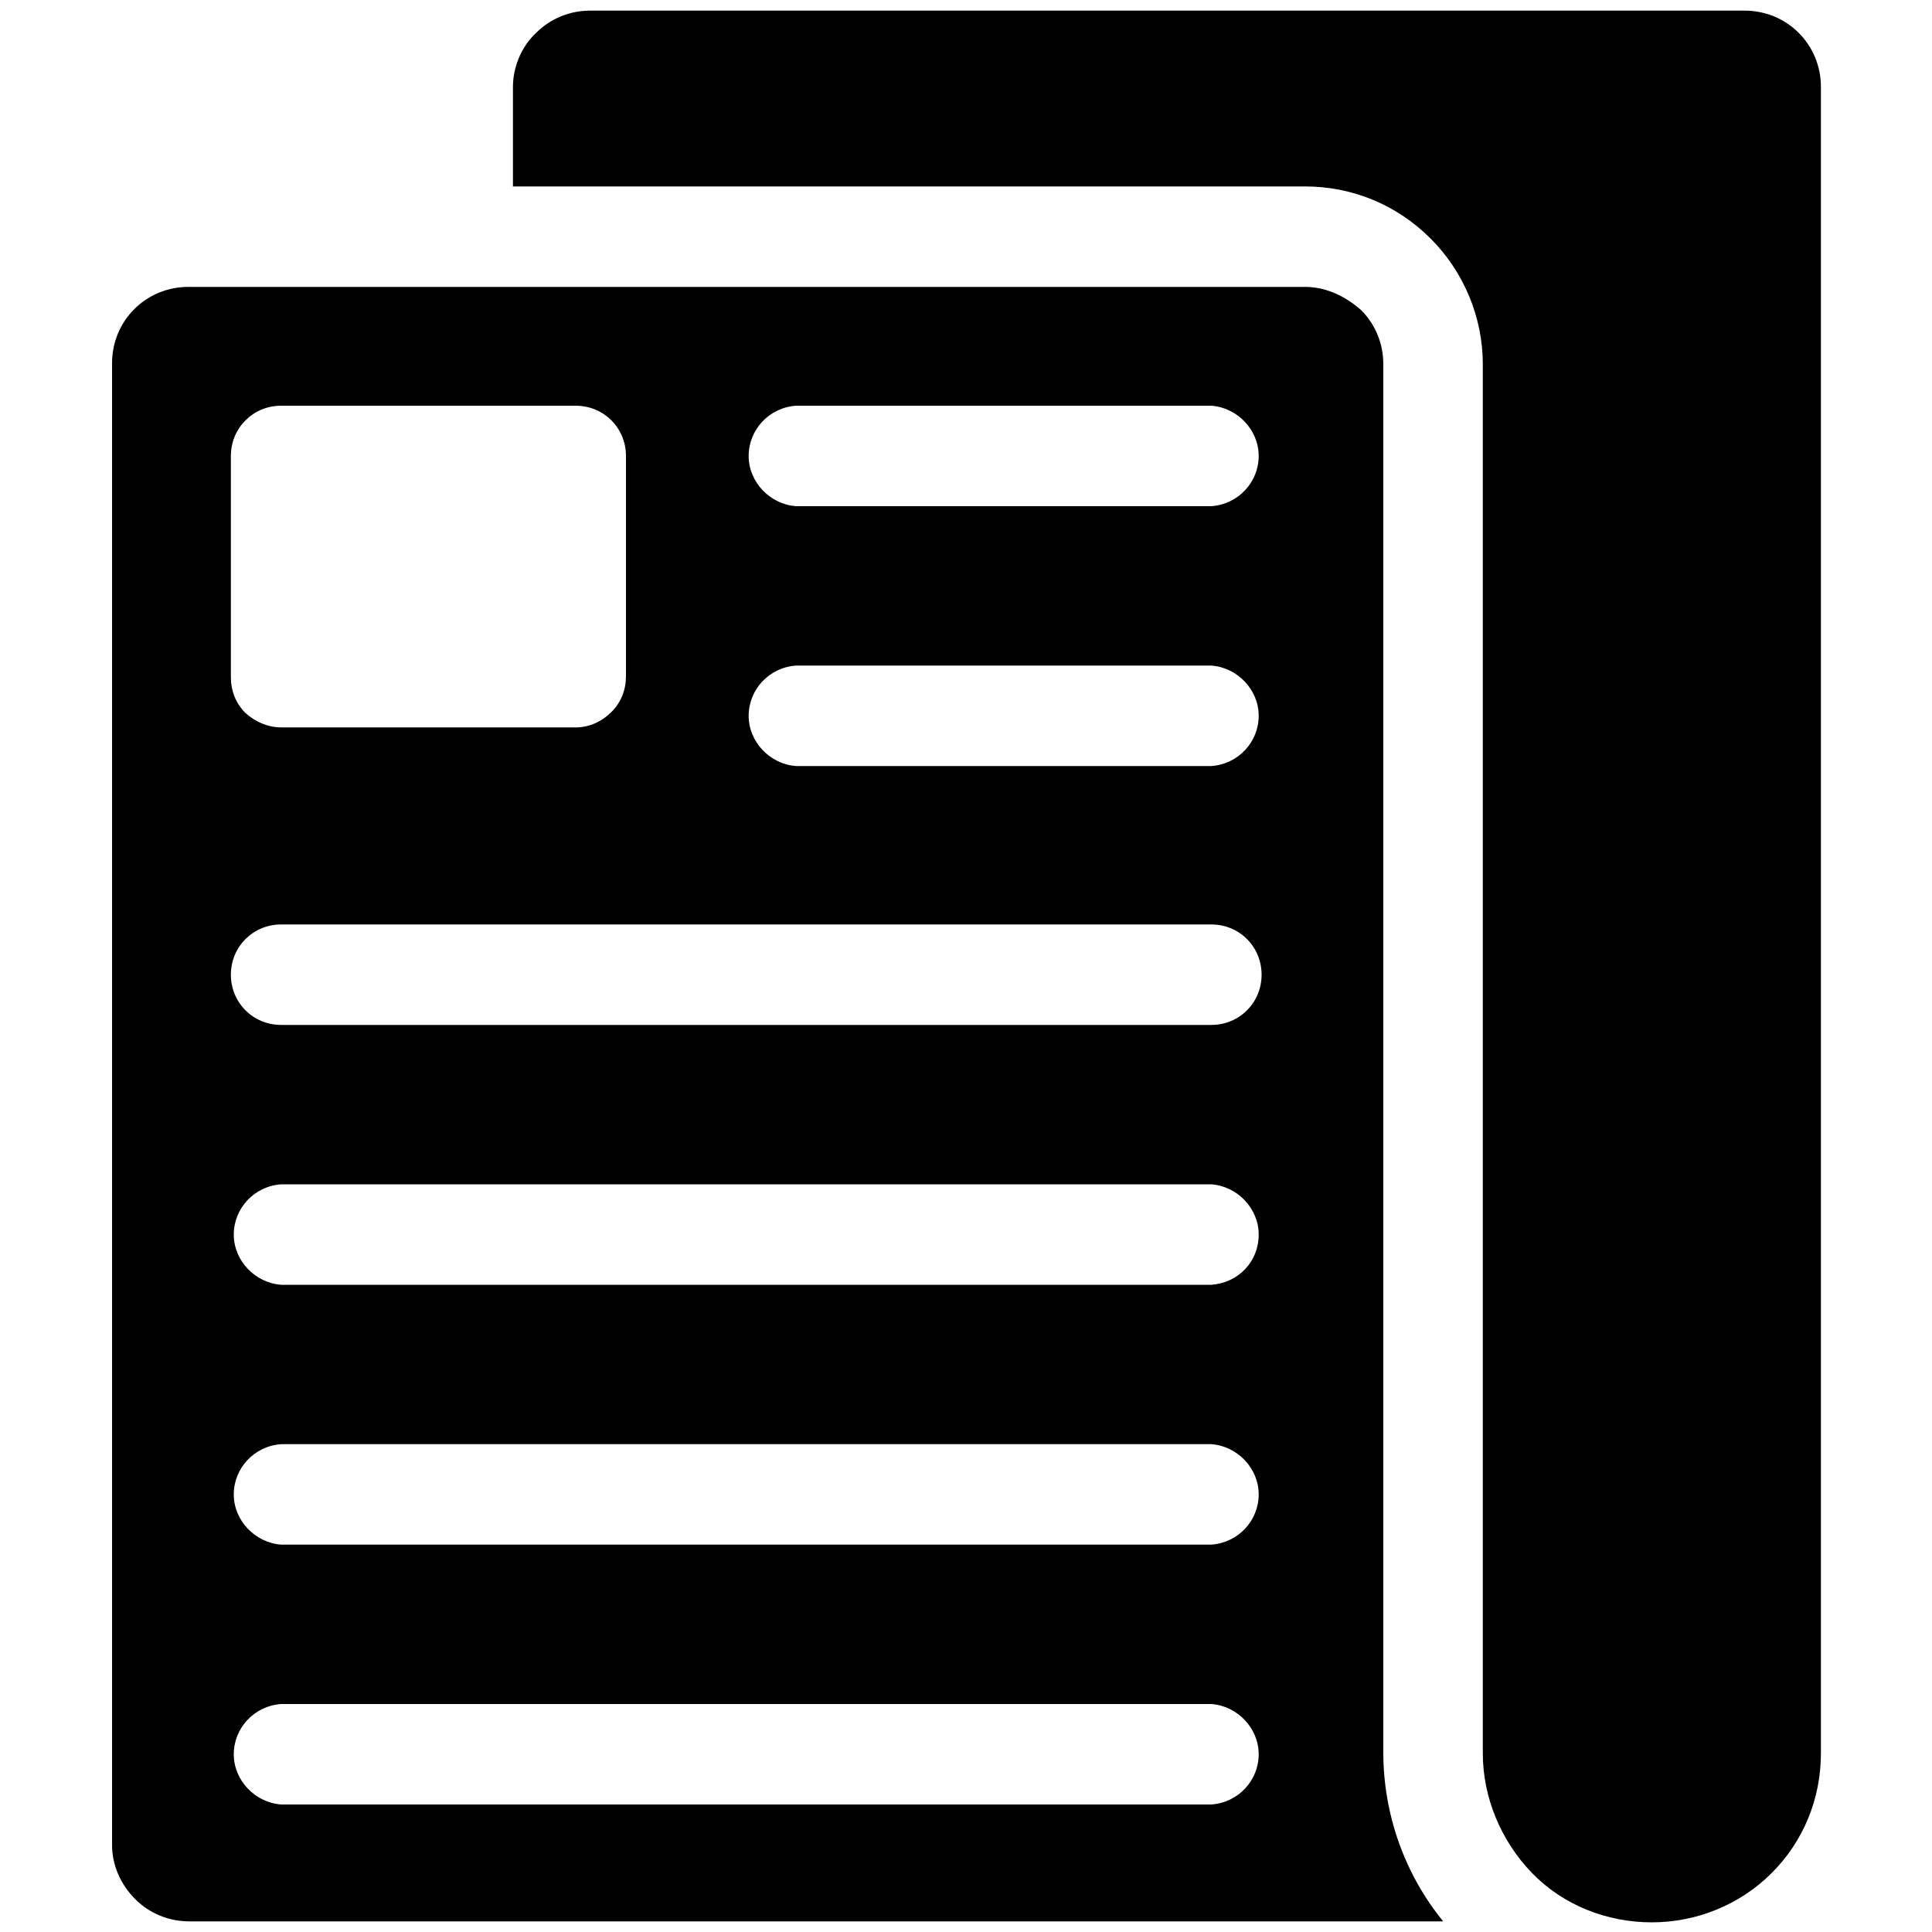
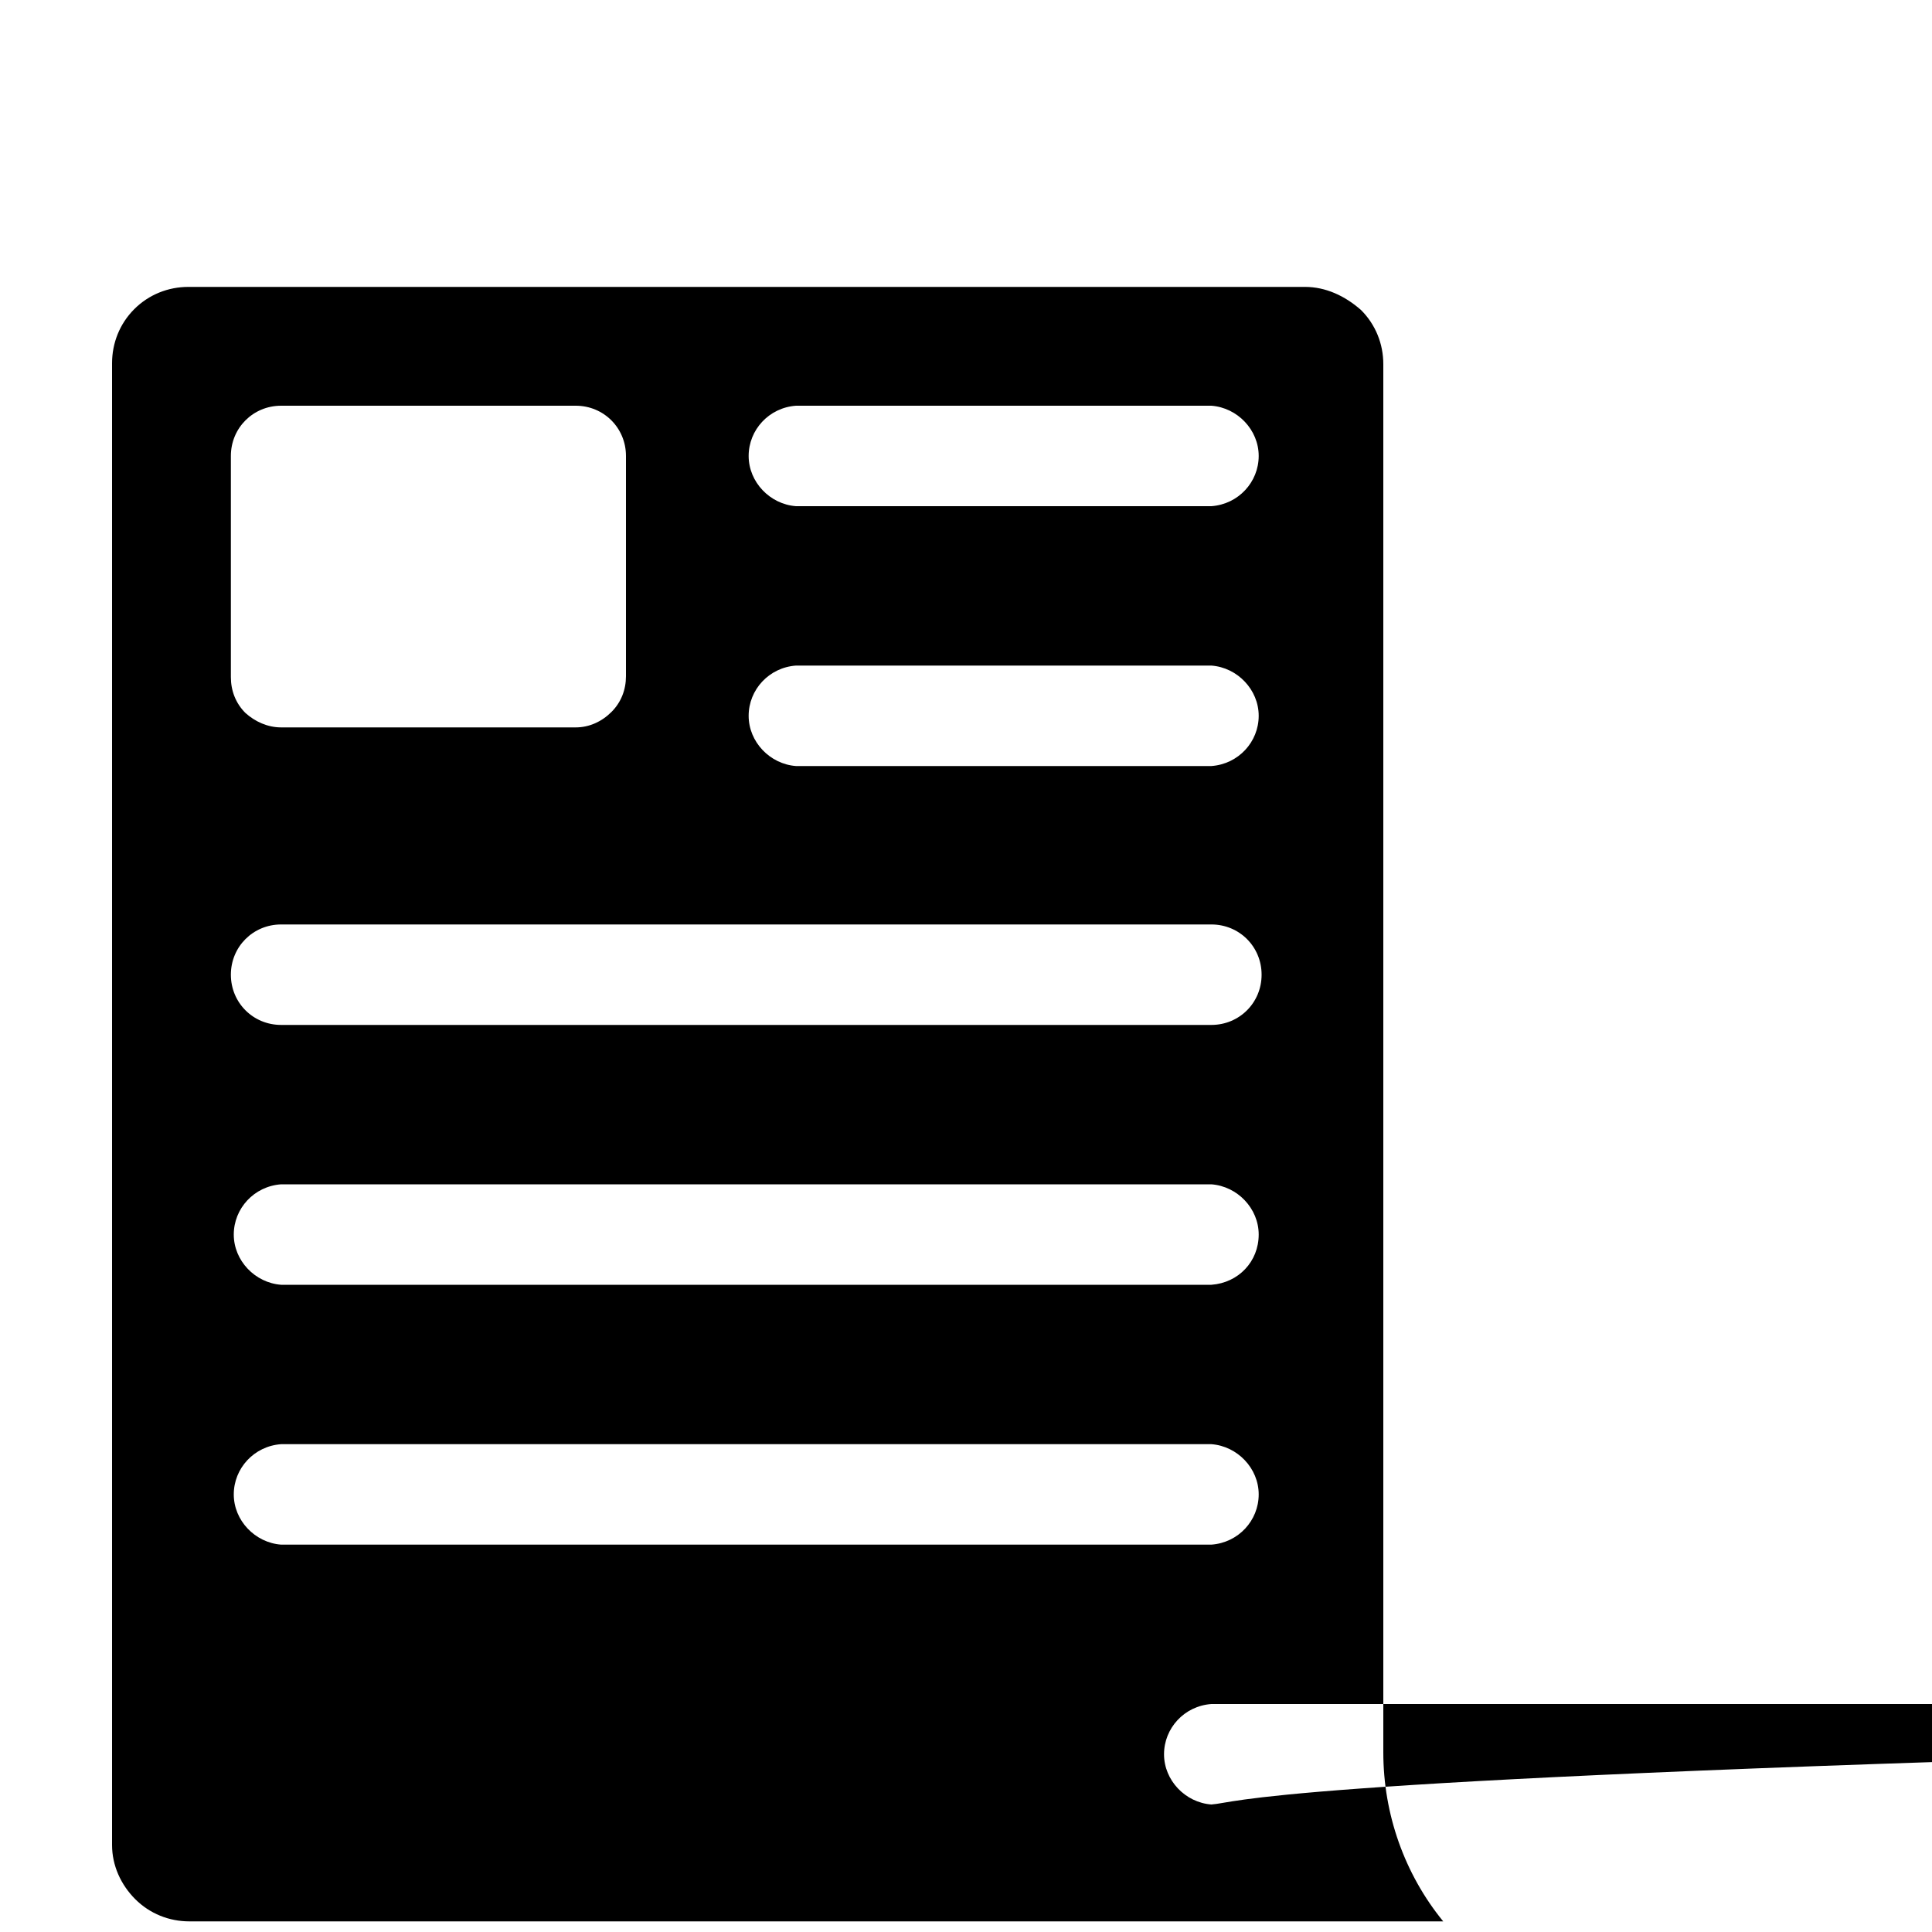
<svg xmlns="http://www.w3.org/2000/svg" version="1.1" id="Layer_1" x="0px" y="0px" viewBox="0 0 200 200" style="enable-background:new 0 0 200 200;" xml:space="preserve">
  <g>
-     <path d="M135.1,29.7H19.5c-2.1,0-4.1,0.8-5.6,2.3c-1.5,1.5-2.3,3.5-2.3,5.6v153.4c0,2.1,0.9,4.1,2.4,5.6c1.5,1.5,3.5,2.3,5.6,2.3   h129.8c-4-4.9-6.2-11.1-6.2-17.5V37.7c0-2.1-0.8-4.1-2.3-5.6C139.2,30.6,137.2,29.7,135.1,29.7L135.1,29.7z M23.9,47.2   c0-2.9,2.3-5.2,5.2-5.2h30.5c2.9,0,5.2,2.3,5.2,5.2V70c0,1.4-0.5,2.7-1.5,3.7c-1,1-2.3,1.6-3.7,1.6H29.1c-1.4,0-2.7-0.6-3.7-1.5   c-1-1-1.5-2.3-1.5-3.7L23.9,47.2z M125.4,186.8H29.1c-2.7-0.2-4.9-2.5-4.9-5.2c0-2.7,2.1-5,4.9-5.2h96.3c2.7,0.2,4.9,2.5,4.9,5.2   C130.3,184.3,128.2,186.6,125.4,186.8z M125.4,159.9H29.1c-2.7-0.2-4.9-2.5-4.9-5.2s2.1-5,4.9-5.2h96.3c2.7,0.2,4.9,2.5,4.9,5.2   S128.2,159.7,125.4,159.9z M125.4,133H29.1c-2.7-0.2-4.9-2.5-4.9-5.2c0-2.7,2.1-5,4.9-5.2h96.3c2.7,0.2,4.9,2.5,4.9,5.2   C130.3,130.6,128.2,132.8,125.4,133z M125.4,106.1H29.1c-2.9,0-5.2-2.3-5.2-5.2c0-2.9,2.3-5.2,5.2-5.2h96.3c2.9,0,5.2,2.3,5.2,5.2   C130.6,103.8,128.3,106.1,125.4,106.1z M125.4,79.3h-43c-2.7-0.2-4.9-2.5-4.9-5.2c0-2.7,2.1-5,4.9-5.2h43c2.7,0.2,4.9,2.5,4.9,5.2   S128.2,79.1,125.4,79.3z M125.4,52.4l-43,0c-2.7-0.2-4.9-2.5-4.9-5.2s2.1-5,4.9-5.2h43c2.7,0.2,4.9,2.5,4.9,5.2   S128.2,52.2,125.4,52.4L125.4,52.4z" />
-     <path d="M171,199c4.6,0,9.1-1.8,12.4-5.1c3.3-3.3,5.1-7.7,5.1-12.4V9c0-2.1-0.8-4.1-2.3-5.6c-1.5-1.5-3.5-2.3-5.6-2.3H61.1   c-2.1,0-4.1,0.8-5.6,2.3C54,4.8,53.1,6.9,53.1,9v10.3h82c4.9,0,9.5,1.9,13,5.4c3.4,3.4,5.4,8.1,5.4,13v143.8   c0,4.6,1.9,9.1,5.1,12.4S166.3,199,171,199L171,199z" />
+     <path d="M135.1,29.7H19.5c-2.1,0-4.1,0.8-5.6,2.3c-1.5,1.5-2.3,3.5-2.3,5.6v153.4c0,2.1,0.9,4.1,2.4,5.6c1.5,1.5,3.5,2.3,5.6,2.3   h129.8c-4-4.9-6.2-11.1-6.2-17.5V37.7c0-2.1-0.8-4.1-2.3-5.6C139.2,30.6,137.2,29.7,135.1,29.7L135.1,29.7z M23.9,47.2   c0-2.9,2.3-5.2,5.2-5.2h30.5c2.9,0,5.2,2.3,5.2,5.2V70c0,1.4-0.5,2.7-1.5,3.7c-1,1-2.3,1.6-3.7,1.6H29.1c-1.4,0-2.7-0.6-3.7-1.5   c-1-1-1.5-2.3-1.5-3.7L23.9,47.2z M125.4,186.8c-2.7-0.2-4.9-2.5-4.9-5.2c0-2.7,2.1-5,4.9-5.2h96.3c2.7,0.2,4.9,2.5,4.9,5.2   C130.3,184.3,128.2,186.6,125.4,186.8z M125.4,159.9H29.1c-2.7-0.2-4.9-2.5-4.9-5.2s2.1-5,4.9-5.2h96.3c2.7,0.2,4.9,2.5,4.9,5.2   S128.2,159.7,125.4,159.9z M125.4,133H29.1c-2.7-0.2-4.9-2.5-4.9-5.2c0-2.7,2.1-5,4.9-5.2h96.3c2.7,0.2,4.9,2.5,4.9,5.2   C130.3,130.6,128.2,132.8,125.4,133z M125.4,106.1H29.1c-2.9,0-5.2-2.3-5.2-5.2c0-2.9,2.3-5.2,5.2-5.2h96.3c2.9,0,5.2,2.3,5.2,5.2   C130.6,103.8,128.3,106.1,125.4,106.1z M125.4,79.3h-43c-2.7-0.2-4.9-2.5-4.9-5.2c0-2.7,2.1-5,4.9-5.2h43c2.7,0.2,4.9,2.5,4.9,5.2   S128.2,79.1,125.4,79.3z M125.4,52.4l-43,0c-2.7-0.2-4.9-2.5-4.9-5.2s2.1-5,4.9-5.2h43c2.7,0.2,4.9,2.5,4.9,5.2   S128.2,52.2,125.4,52.4L125.4,52.4z" />
  </g>
</svg>